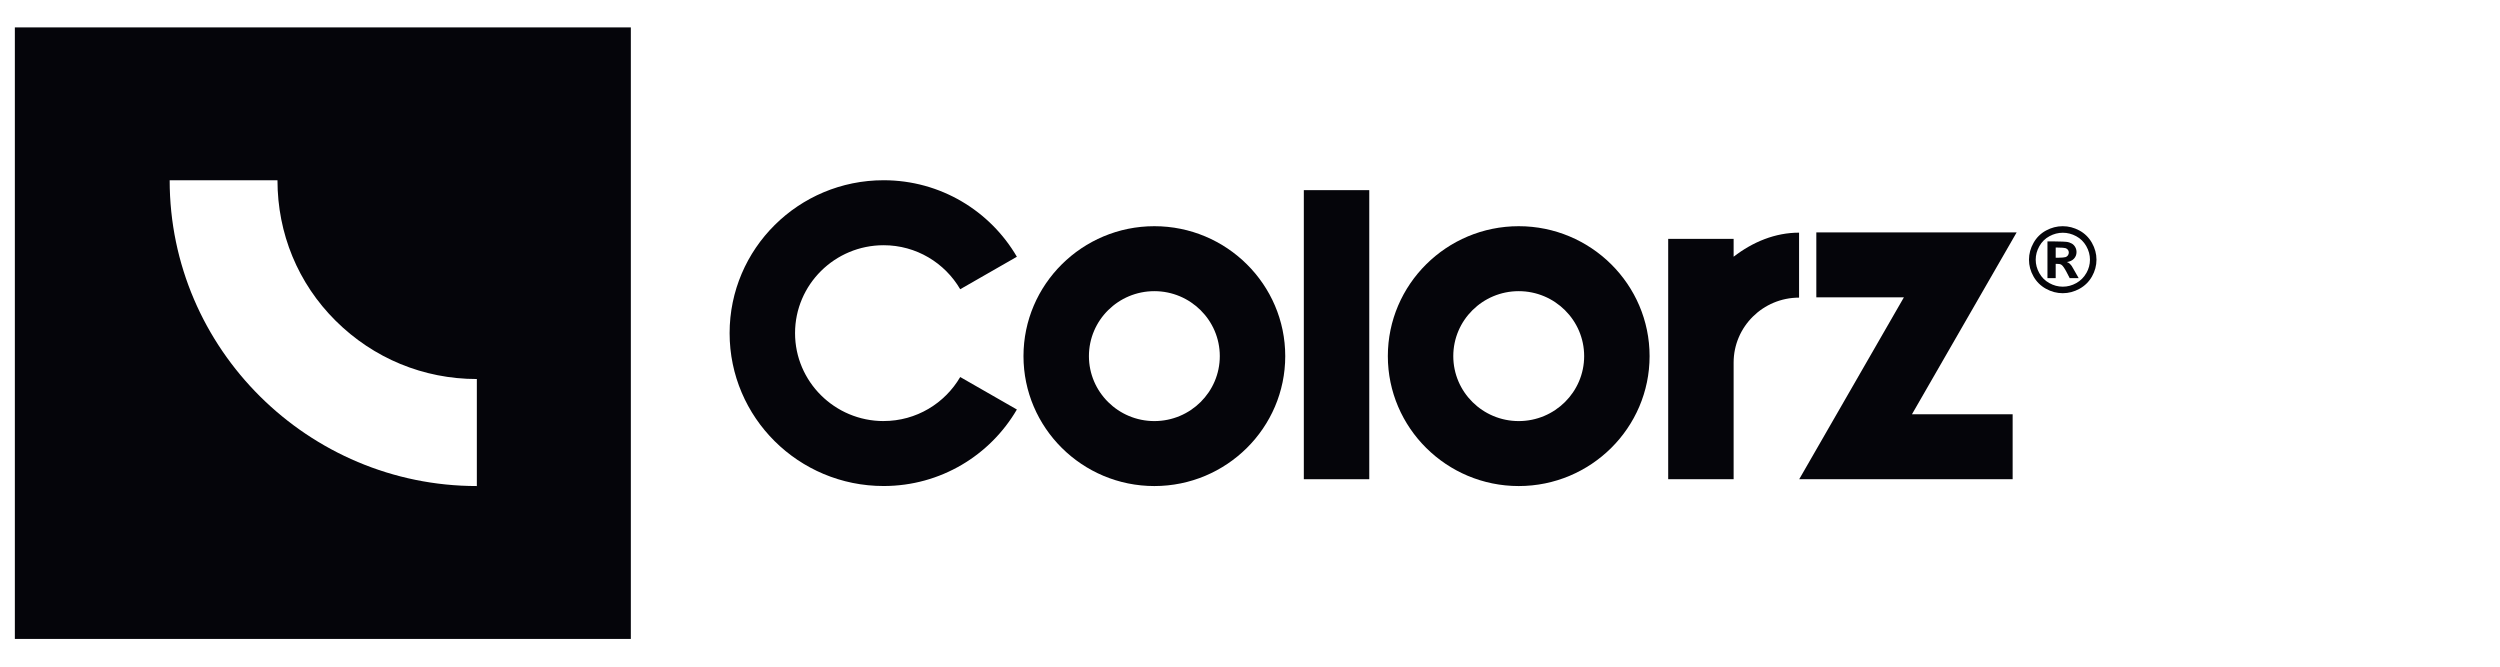
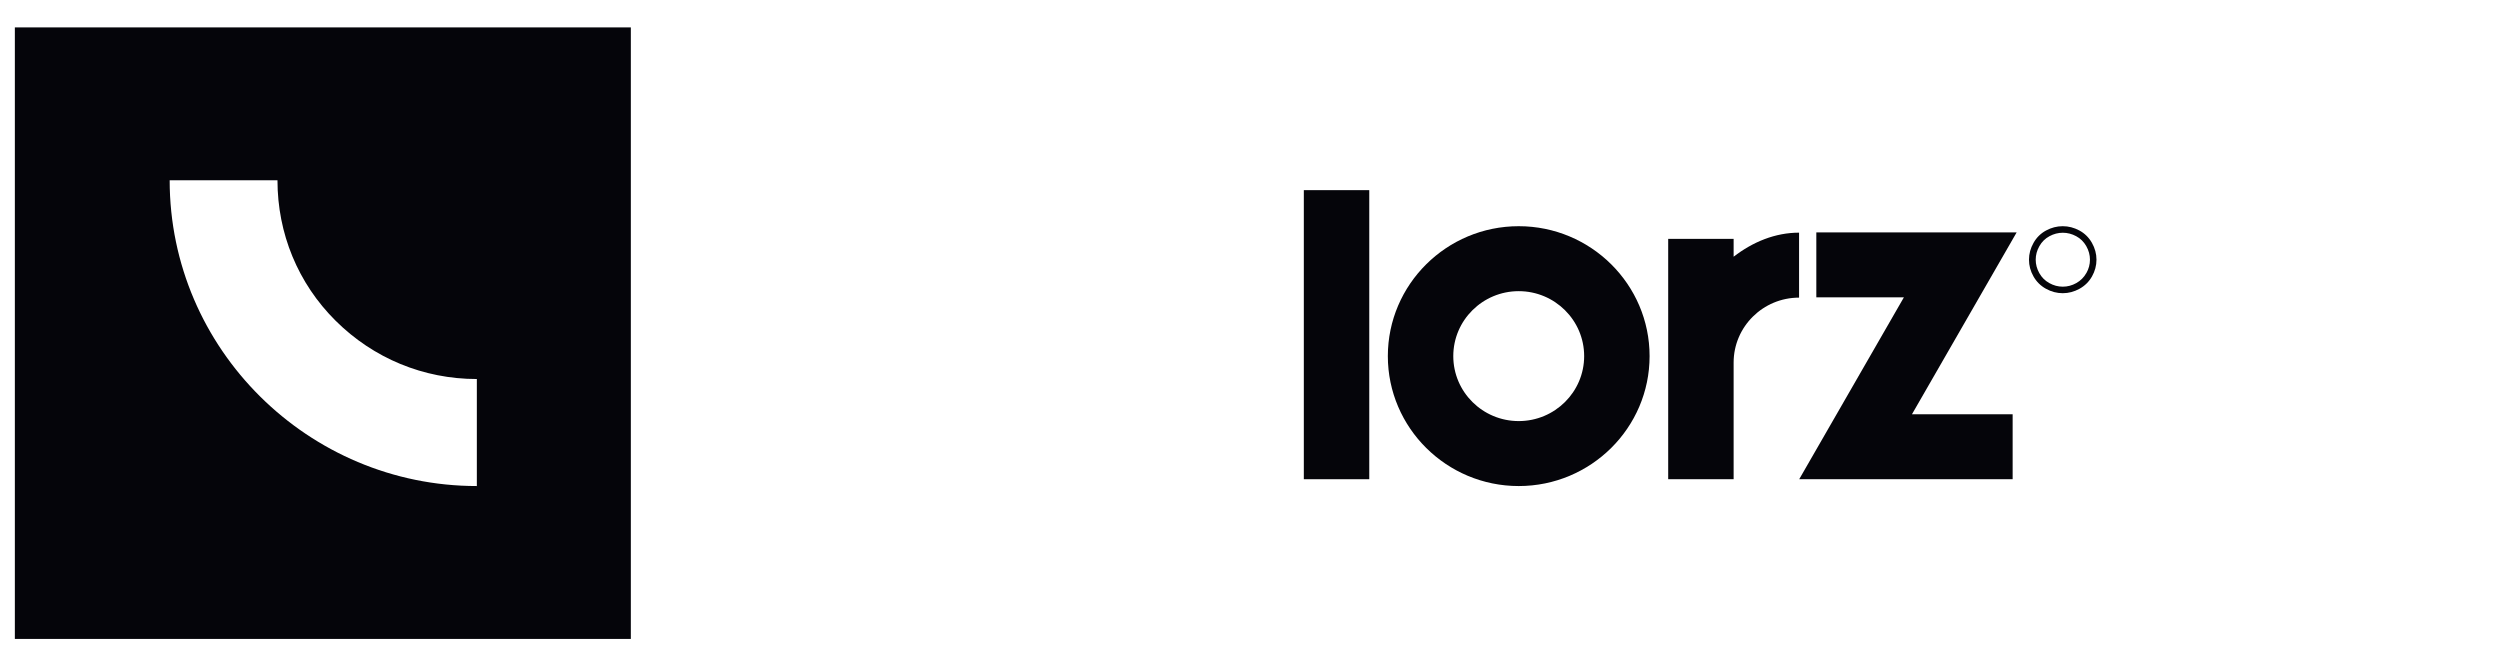
<svg xmlns="http://www.w3.org/2000/svg" width="300" height="80" viewBox="0 0 300 80" fill="none">
-   <path d="M248.617 31.935C248.495 31.774 248.397 31.664 248.326 31.607C248.255 31.549 248.155 31.496 248.024 31.446C248.391 31.393 248.675 31.258 248.877 31.04C249.079 30.821 249.182 30.559 249.182 30.25C249.182 30.027 249.128 29.822 249.019 29.639C248.913 29.456 248.777 29.319 248.617 29.229C248.457 29.141 248.233 29.044 247.944 29.019C247.844 29.013 247.386 28.971 246.569 28.971H245.695V33.374H246.682V31.662H246.797C247.04 31.662 247.242 31.673 247.4 31.794C247.557 31.916 247.76 32.213 248.002 32.677L248.362 33.374H249.439L248.933 32.483C248.753 32.178 248.648 31.975 248.615 31.933L248.617 31.935ZM247.864 30.852C247.742 30.89 247.428 30.93 246.926 30.93H246.684V29.707H246.926C247.424 29.707 247.735 29.738 247.862 29.778C247.988 29.818 248.086 29.891 248.155 29.983C248.224 30.076 248.257 30.184 248.257 30.303C248.257 30.422 248.222 30.546 248.151 30.643C248.079 30.74 247.984 30.817 247.862 30.855L247.864 30.852Z" fill="#05050A" />
  <path d="M251.031 29.142C250.666 28.498 250.164 28.004 249.526 27.66C248.889 27.316 248.222 27.144 247.526 27.144C246.831 27.144 246.167 27.316 245.529 27.66C244.891 28.004 244.389 28.498 244.025 29.142C243.66 29.786 243.478 30.459 243.478 31.163C243.478 31.866 243.656 32.53 244.016 33.166C244.373 33.801 244.871 34.295 245.511 34.65C246.151 35.005 246.822 35.184 247.529 35.184C248.235 35.184 248.906 35.005 249.546 34.65C250.186 34.295 250.684 33.801 251.042 33.166C251.399 32.53 251.577 31.864 251.577 31.163C251.577 30.461 251.395 29.786 251.031 29.142ZM250.357 32.773C250.068 33.285 249.668 33.682 249.155 33.971C248.642 34.258 248.102 34.401 247.535 34.401C246.969 34.401 246.431 34.258 245.918 33.971C245.402 33.684 245.002 33.285 244.716 32.773C244.429 32.261 244.285 31.725 244.285 31.163C244.285 30.6 244.431 30.053 244.727 29.535C245.02 29.016 245.424 28.619 245.936 28.344C246.447 28.068 246.98 27.929 247.538 27.929C248.095 27.929 248.629 28.068 249.142 28.344C249.655 28.619 250.057 29.016 250.353 29.535C250.646 30.053 250.795 30.596 250.795 31.163C250.795 31.73 250.651 32.263 250.362 32.773H250.357Z" fill="#05050A" />
  <path d="M1.782 76.669H75.701V3.284H1.782V76.667V76.669ZM33.297 21.633C33.297 28.003 35.745 33.992 40.283 38.497C44.82 43.001 50.815 45.483 57.221 45.483V58.325C37.017 58.325 20.36 41.898 20.36 21.633H33.297Z" fill="#05050A" />
-   <path d="M138.523 27.144C129.864 27.144 122.818 34.138 122.818 42.735C122.818 51.331 129.864 58.326 138.523 58.326C147.183 58.326 154.229 51.331 154.229 42.735C154.229 34.138 147.183 27.144 138.523 27.144ZM138.523 50.53C134.193 50.53 130.671 47.034 130.671 42.735C130.671 38.435 134.193 34.939 138.523 34.939C142.854 34.939 146.376 38.435 146.376 42.735C146.376 47.034 142.854 50.53 138.523 50.53Z" fill="#05050A" />
  <path d="M164.312 22.818H156.459V57.506H164.312V22.818Z" fill="#05050A" />
  <path d="M182.246 27.144C173.587 27.144 166.541 34.138 166.541 42.735C166.541 51.331 173.587 58.326 182.246 58.326C190.905 58.326 197.951 51.331 197.951 42.735C197.951 34.138 190.905 27.144 182.246 27.144ZM182.246 50.53C177.915 50.53 174.394 47.034 174.394 42.735C174.394 38.435 177.915 34.939 182.246 34.939C186.577 34.939 190.099 38.435 190.099 42.735C190.099 47.034 186.577 50.53 182.246 50.53Z" fill="#05050A" />
  <path d="M208.035 28.662H200.183V57.504H208.035V43.51C208.035 39.211 211.557 35.715 215.888 35.715V27.919C213.03 27.919 210.346 29.022 208.035 30.806V28.66V28.662Z" fill="#05050A" />
  <path d="M241.999 27.885H217.959V35.678H228.469L215.906 57.505H241.517V49.71H229.436L241.999 27.885Z" fill="#05050A" />
-   <path d="M106.034 50.528C100.174 50.528 95.406 45.797 95.406 39.977C95.406 34.158 100.172 29.427 106.034 29.427C109.96 29.427 113.386 31.555 115.226 34.708L122.025 30.81C118.83 25.328 112.873 21.629 106.034 21.629C95.828 21.629 87.553 29.844 87.553 39.975C87.553 50.107 95.828 58.322 106.034 58.322C112.873 58.322 118.83 54.624 122.025 49.141L115.226 45.243C113.386 48.395 109.96 50.524 106.034 50.524V50.528Z" fill="#05050A" />
</svg>